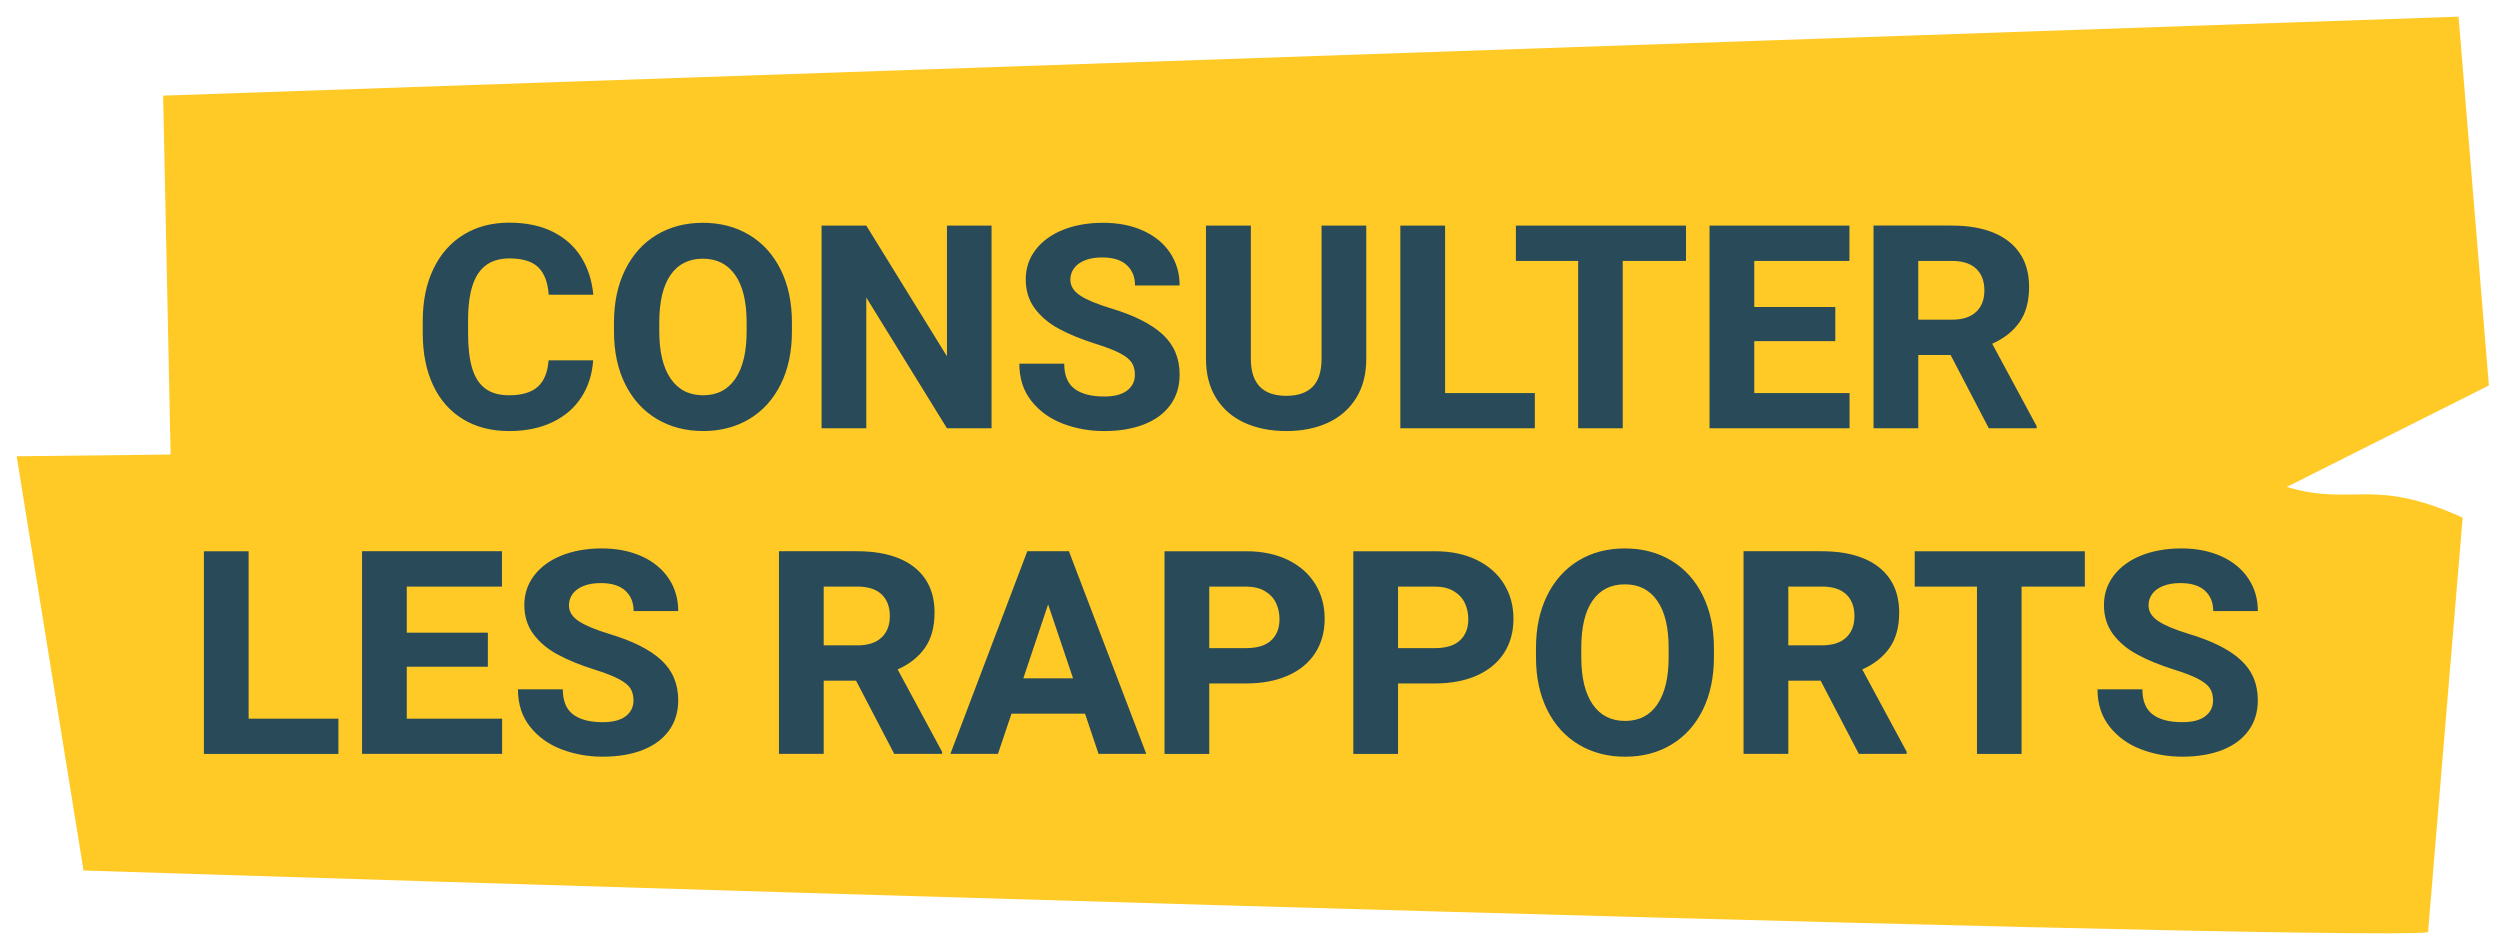
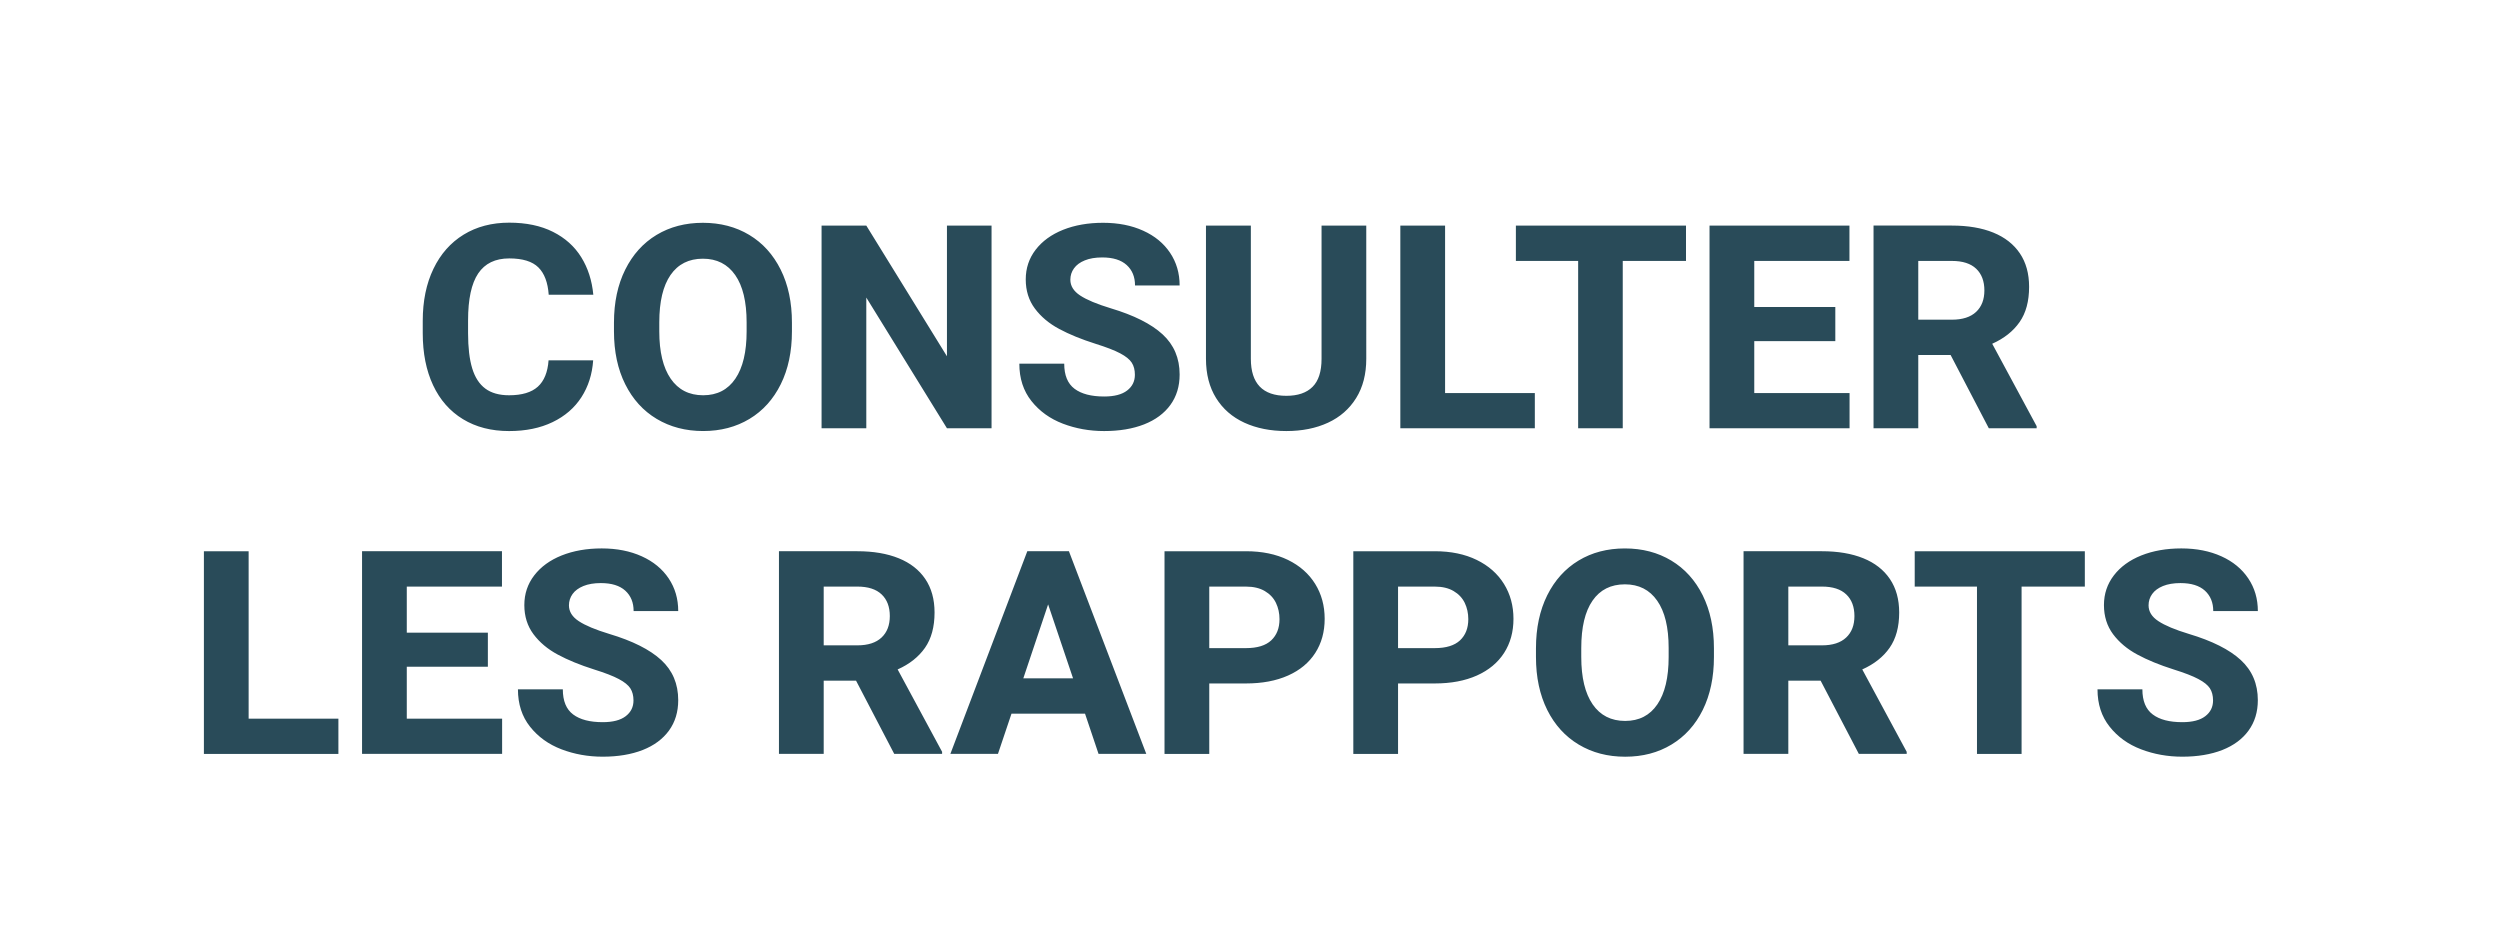
<svg xmlns="http://www.w3.org/2000/svg" version="1.2" baseProfile="tiny" id="Calque_1" x="0px" y="0px" width="150px" height="57px" viewBox="0 0 150 57" xml:space="preserve">
  <g>
-     <path fill="#FFCA26" d="M5.012,52.231L1,27.376l23.274-0.262l-14.021,0.935L9.789,5.737L147.513,1l1.82,22.127l-12.127,6.089   c4.01,1.191,5.096-0.624,10.554,1.84l-2.078,24.881C140.458,56.566,5.012,52.231,5.012,52.231" />
-   </g>
+     </g>
  <path fill="#294B59" d="M130.416,40.166c0.654,0.205,1.15,0.396,1.486,0.576c0.336,0.178,0.568,0.365,0.693,0.559  c0.125,0.195,0.188,0.438,0.188,0.727c0,0.391-0.154,0.705-0.465,0.943c-0.311,0.24-0.771,0.359-1.381,0.359  c-0.77,0-1.361-0.152-1.773-0.463c-0.414-0.309-0.621-0.811-0.621-1.508h-2.693c0,0.885,0.242,1.633,0.729,2.242  c0.482,0.611,1.111,1.062,1.885,1.357c0.771,0.295,1.596,0.443,2.475,0.443c0.916,0,1.717-0.135,2.398-0.4  c0.68-0.268,1.207-0.658,1.576-1.166c0.371-0.51,0.557-1.117,0.557-1.824c0-0.98-0.342-1.783-1.023-2.41  c-0.68-0.627-1.719-1.148-3.115-1.566c-0.826-0.25-1.436-0.506-1.828-0.766c-0.395-0.258-0.59-0.574-0.59-0.947  c0-0.25,0.07-0.479,0.217-0.682c0.145-0.203,0.361-0.361,0.648-0.479c0.289-0.117,0.639-0.176,1.049-0.176  c0.645,0,1.133,0.152,1.467,0.455c0.332,0.305,0.5,0.711,0.5,1.225h2.676c0-0.736-0.191-1.389-0.574-1.959  c-0.381-0.57-0.92-1.014-1.615-1.328s-1.496-0.473-2.402-0.473c-0.9,0-1.701,0.143-2.402,0.422c-0.701,0.281-1.25,0.68-1.645,1.195  c-0.396,0.516-0.596,1.109-0.596,1.783s0.184,1.256,0.547,1.746c0.365,0.488,0.852,0.898,1.459,1.223  C128.848,39.602,129.572,39.898,130.416,40.166 M125.09,33.074h-3.795h-6.412v2.121h3.736v10.039h2.676V35.195h3.795V33.074z   M107.299,35.195h2.018c0.645,0,1.129,0.156,1.457,0.469c0.328,0.311,0.492,0.746,0.492,1.301c0,0.547-0.166,0.977-0.496,1.287  c-0.33,0.312-0.814,0.469-1.453,0.469h-2.018V35.195z M111.736,40.166c0.711-0.318,1.26-0.752,1.641-1.299  c0.383-0.549,0.574-1.254,0.574-2.117c0-0.791-0.186-1.461-0.557-2.01s-0.902-0.963-1.594-1.244  c-0.693-0.281-1.521-0.422-2.484-0.422h-4.703v12.16h2.686v-4.393h1.939l2.293,4.393h2.871v-0.125L111.736,40.166z M100.119,38.879  v0.543c0,1.23-0.227,2.178-0.678,2.84c-0.449,0.662-1.094,0.994-1.932,0.994c-0.842,0-1.492-0.332-1.949-0.994  c-0.455-0.662-0.684-1.609-0.684-2.84v-0.543c0-1.242,0.225-2.189,0.676-2.84c0.451-0.652,1.098-0.979,1.941-0.979  c0.838,0,1.484,0.328,1.939,0.982C99.891,36.697,100.119,37.643,100.119,38.879 M102.836,39.422v-0.527  c0-1.213-0.225-2.271-0.674-3.178c-0.451-0.904-1.08-1.6-1.887-2.084s-1.732-0.727-2.781-0.727c-1.051,0-1.977,0.242-2.779,0.727  s-1.43,1.18-1.881,2.084c-0.449,0.906-0.676,1.965-0.676,3.178v0.527c0,1.213,0.227,2.271,0.676,3.174  c0.451,0.902,1.08,1.594,1.889,2.078c0.809,0.486,1.738,0.729,2.787,0.729s1.975-0.242,2.779-0.729  c0.803-0.484,1.43-1.176,1.877-2.078C102.611,41.693,102.836,40.635,102.836,39.422 M86.09,38.887h-2.207v-3.691h2.207  c0.449,0,0.826,0.09,1.127,0.268c0.303,0.178,0.523,0.414,0.668,0.709c0.141,0.295,0.213,0.623,0.213,0.977  c0,0.537-0.166,0.959-0.496,1.271C87.271,38.73,86.768,38.887,86.09,38.887 M86.09,33.074h-4.891v12.16h2.684v-4.227h2.207  c0.969,0,1.809-0.158,2.521-0.475c0.711-0.318,1.256-0.77,1.633-1.354c0.377-0.586,0.564-1.268,0.564-2.047  c0-0.785-0.189-1.482-0.57-2.096c-0.379-0.611-0.924-1.094-1.637-1.441C87.891,33.248,87.053,33.074,86.09,33.074 M74.761,38.887  h-2.205v-3.691h2.205c0.45,0,0.827,0.09,1.129,0.268c0.302,0.178,0.524,0.414,0.667,0.709c0.142,0.295,0.213,0.623,0.213,0.977  c0,0.537-0.165,0.959-0.496,1.271C75.944,38.73,75.439,38.887,74.761,38.887 M74.761,33.074h-4.89v12.16h2.685v-4.227h2.205  c0.969,0,1.81-0.158,2.522-0.475c0.713-0.318,1.257-0.77,1.632-1.354c0.377-0.586,0.565-1.268,0.565-2.047  c0-0.785-0.189-1.482-0.569-2.096c-0.379-0.611-0.924-1.094-1.636-1.441C76.562,33.248,75.724,33.074,74.761,33.074 M61.399,40.699  l1.488-4.436l1.496,4.436H61.399z M65.913,45.234h2.864l-4.642-12.16h-0.684h-1.813l-4.616,12.16h2.855l0.812-2.414h4.412  L65.913,45.234z M49.422,35.195h2.017c0.644,0,1.13,0.156,1.458,0.469c0.328,0.311,0.492,0.746,0.492,1.301  c0,0.547-0.166,0.977-0.496,1.287c-0.331,0.312-0.815,0.469-1.454,0.469h-2.017V35.195z M53.859,40.166  c0.712-0.318,1.259-0.752,1.641-1.299c0.382-0.549,0.573-1.254,0.573-2.117c0-0.791-0.185-1.461-0.556-2.01  c-0.37-0.549-0.902-0.963-1.594-1.244c-0.693-0.281-1.52-0.422-2.484-0.422h-4.702v12.16h2.685v-4.393h1.941l2.291,4.393h2.872  v-0.125L53.859,40.166z M35.641,40.166c0.655,0.205,1.151,0.396,1.487,0.576c0.337,0.178,0.567,0.365,0.693,0.559  c0.125,0.195,0.188,0.438,0.188,0.727c0,0.391-0.155,0.705-0.466,0.943c-0.311,0.24-0.771,0.359-1.381,0.359  c-0.769,0-1.36-0.152-1.774-0.463c-0.413-0.309-0.619-0.811-0.619-1.508h-2.693c0,0.885,0.242,1.633,0.726,2.242  c0.485,0.611,1.113,1.062,1.885,1.357c0.773,0.295,1.598,0.443,2.475,0.443c0.918,0,1.717-0.135,2.398-0.4  c0.681-0.268,1.207-0.658,1.578-1.166c0.37-0.51,0.555-1.117,0.555-1.824c0-0.98-0.34-1.783-1.021-2.41  c-0.681-0.627-1.72-1.148-3.116-1.566c-0.827-0.25-1.437-0.506-1.83-0.766c-0.393-0.258-0.59-0.574-0.59-0.947  c0-0.25,0.073-0.479,0.218-0.682c0.146-0.203,0.362-0.361,0.65-0.479c0.288-0.117,0.637-0.176,1.047-0.176  c0.644,0,1.133,0.152,1.466,0.455c0.334,0.305,0.5,0.711,0.5,1.225h2.676c0-0.736-0.191-1.389-0.572-1.959  c-0.382-0.57-0.921-1.014-1.616-1.328c-0.696-0.314-1.496-0.473-2.402-0.473c-0.901,0-1.702,0.143-2.403,0.422  c-0.701,0.281-1.249,0.68-1.645,1.195c-0.397,0.516-0.595,1.109-0.595,1.783s0.183,1.256,0.548,1.746  c0.364,0.488,0.85,0.898,1.457,1.223C34.072,39.602,34.797,39.898,35.641,40.166 M24.407,43.121v-3.115h4.865v-2.047h-4.865v-2.764  h5.711v-2.121h-5.711h-2.684v12.16h1.812h6.592v-2.113H24.407z M14.918,43.121V33.074h-2.684v12.16h1.812h6.258v-2.113H14.918z" />
  <path fill="#294B59" d="M115.096,15.656h2.018c0.645,0,1.129,0.156,1.457,0.468c0.328,0.312,0.492,0.746,0.492,1.303  c0,0.546-0.166,0.975-0.496,1.286s-0.814,0.468-1.453,0.468h-2.018V15.656z M119.533,20.625c0.711-0.318,1.258-0.75,1.641-1.299  c0.383-0.548,0.572-1.253,0.572-2.117c0-0.791-0.184-1.46-0.555-2.009c-0.371-0.548-0.902-0.963-1.594-1.245  c-0.693-0.281-1.521-0.421-2.484-0.421h-4.701v12.161h2.684v-4.394h1.941l2.291,4.394h2.871V25.57L119.533,20.625z M105.256,23.582  v-3.116h4.863v-2.045h-4.863v-2.765h5.711v-2.121h-5.711h-2.684v12.161h1.812h6.59v-2.113H105.256z M101.16,13.535h-3.795h-6.412  v2.121h3.736v10.04h2.676v-10.04h3.795V13.535z M86.705,23.582V13.535H84.02v12.161h1.812h6.258v-2.113H86.705z M81.977,13.535  h-2.684v7.993c0,0.763-0.18,1.324-0.54,1.683c-0.358,0.359-0.883,0.538-1.573,0.538c-1.419,0-2.129-0.74-2.129-2.221v-7.993h-2.693  v7.993c0,0.918,0.203,1.704,0.607,2.355c0.405,0.652,0.971,1.144,1.697,1.479c0.727,0.334,1.566,0.501,2.518,0.501  c0.946,0,1.78-0.167,2.501-0.501c0.721-0.334,1.283-0.827,1.688-1.479c0.406-0.652,0.607-1.438,0.607-2.355V13.535z M65.725,20.625  c0.656,0.206,1.152,0.397,1.488,0.576c0.336,0.178,0.567,0.365,0.692,0.559c0.126,0.195,0.188,0.438,0.188,0.727  c0,0.391-0.155,0.705-0.466,0.944c-0.31,0.239-0.77,0.359-1.38,0.359c-0.77,0-1.361-0.154-1.774-0.463  c-0.413-0.309-0.62-0.811-0.62-1.507H61.16c0,0.885,0.242,1.633,0.727,2.243c0.484,0.61,1.113,1.062,1.885,1.357  c0.772,0.295,1.597,0.443,2.475,0.443c0.917,0,1.717-0.134,2.398-0.4c0.681-0.268,1.207-0.657,1.577-1.166  c0.371-0.51,0.556-1.118,0.556-1.825c0-0.98-0.341-1.783-1.022-2.41c-0.681-0.627-1.72-1.148-3.116-1.566  c-0.826-0.251-1.436-0.506-1.829-0.765c-0.394-0.259-0.59-0.575-0.59-0.948c0-0.25,0.072-0.478,0.218-0.681  c0.145-0.203,0.362-0.363,0.649-0.479c0.288-0.118,0.637-0.176,1.048-0.176c0.644,0,1.132,0.153,1.466,0.456  c0.333,0.304,0.5,0.711,0.5,1.224h2.676c0-0.736-0.191-1.388-0.573-1.958c-0.382-0.571-0.92-1.014-1.616-1.328  c-0.695-0.315-1.496-0.473-2.402-0.473c-0.901,0-1.701,0.141-2.402,0.421c-0.701,0.281-1.25,0.68-1.646,1.195  s-0.594,1.109-0.594,1.783c0,0.674,0.182,1.256,0.547,1.746c0.365,0.49,0.851,0.898,1.458,1.223  C64.157,20.062,64.882,20.358,65.725,20.625 M59.493,25.695V13.535h-2.676v7.842l-4.839-7.842h-2.684v12.161h2.684v-7.843  l4.839,7.843H59.493z M44.797,19.339v0.543c0,1.23-0.225,2.177-0.675,2.839c-0.45,0.663-1.094,0.995-1.932,0.995  c-0.844,0-1.493-0.332-1.949-0.995c-0.456-0.663-0.684-1.609-0.684-2.839v-0.543c0-1.242,0.225-2.188,0.675-2.84  c0.45-0.65,1.097-0.977,1.941-0.977c0.838,0,1.484,0.328,1.94,0.982C44.569,17.157,44.797,18.103,44.797,19.339 M47.516,19.882  v-0.526c0-1.213-0.225-2.272-0.675-3.178c-0.451-0.905-1.079-1.599-1.886-2.084c-0.806-0.484-1.734-0.726-2.782-0.726  c-1.049,0-1.975,0.242-2.779,0.726c-0.803,0.485-1.43,1.179-1.88,2.084c-0.451,0.906-0.676,1.965-0.676,3.178v0.526  c0,1.213,0.225,2.271,0.676,3.173c0.45,0.903,1.08,1.596,1.889,2.08s1.738,0.727,2.787,0.727c1.048,0,1.975-0.243,2.778-0.727  c0.804-0.484,1.429-1.177,1.877-2.08C47.292,22.153,47.516,21.095,47.516,19.882 M35.59,21.619h-2.676  c-0.051,0.713-0.266,1.241-0.645,1.583c-0.379,0.342-0.954,0.514-1.723,0.514c-0.593,0-1.069-0.134-1.428-0.402  c-0.359-0.267-0.621-0.672-0.786-1.214c-0.165-0.543-0.248-1.247-0.248-2.109V19.23c0-1.281,0.202-2.221,0.607-2.823  c0.405-0.601,1.026-0.902,1.864-0.902c0.803,0,1.386,0.18,1.748,0.54c0.362,0.358,0.568,0.905,0.62,1.64h2.676  c-0.08-0.852-0.321-1.602-0.723-2.25c-0.402-0.648-0.967-1.157-1.697-1.524c-0.729-0.367-1.604-0.551-2.624-0.551  c-1.043,0-1.955,0.239-2.736,0.718c-0.781,0.479-1.385,1.163-1.812,2.051c-0.428,0.888-0.642,1.929-0.642,3.12v0.744  c0,1.197,0.207,2.237,0.62,3.119c0.413,0.882,1.01,1.562,1.791,2.038c0.781,0.476,1.704,0.714,2.77,0.714  c0.997,0,1.867-0.178,2.608-0.535c0.74-0.356,1.317-0.854,1.731-1.495C35.298,23.192,35.533,22.455,35.59,21.619" />
</svg>